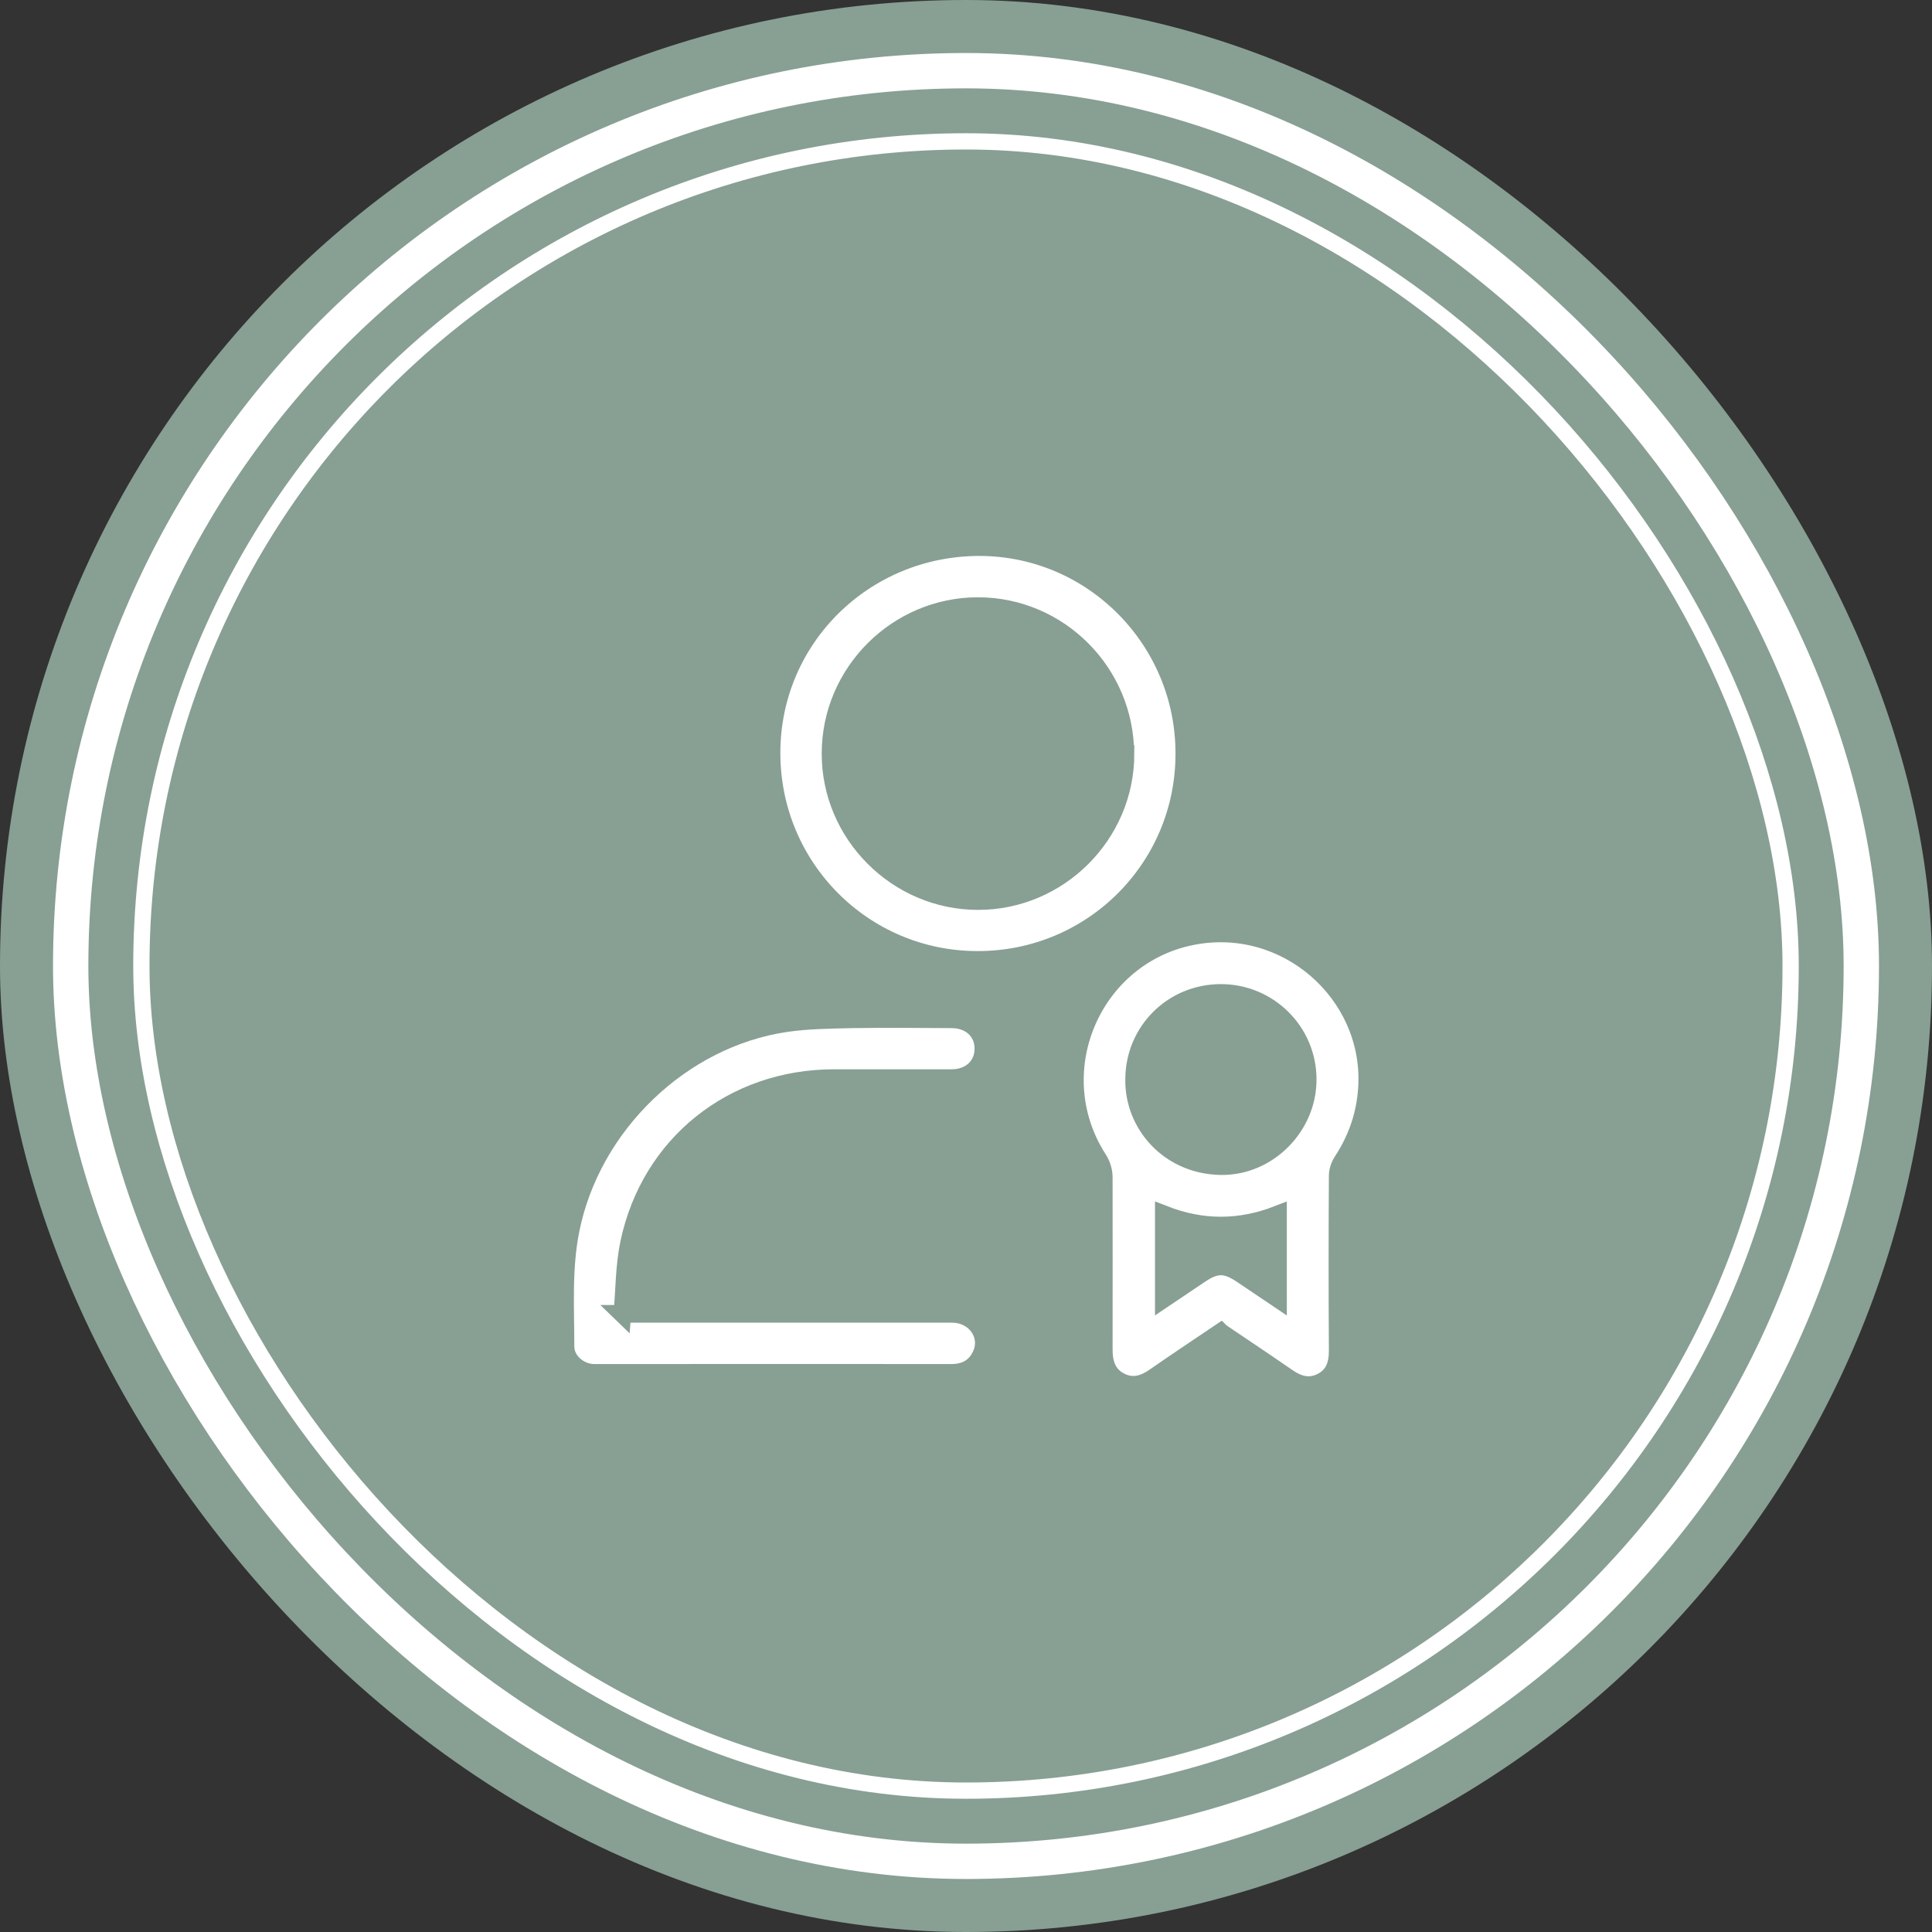
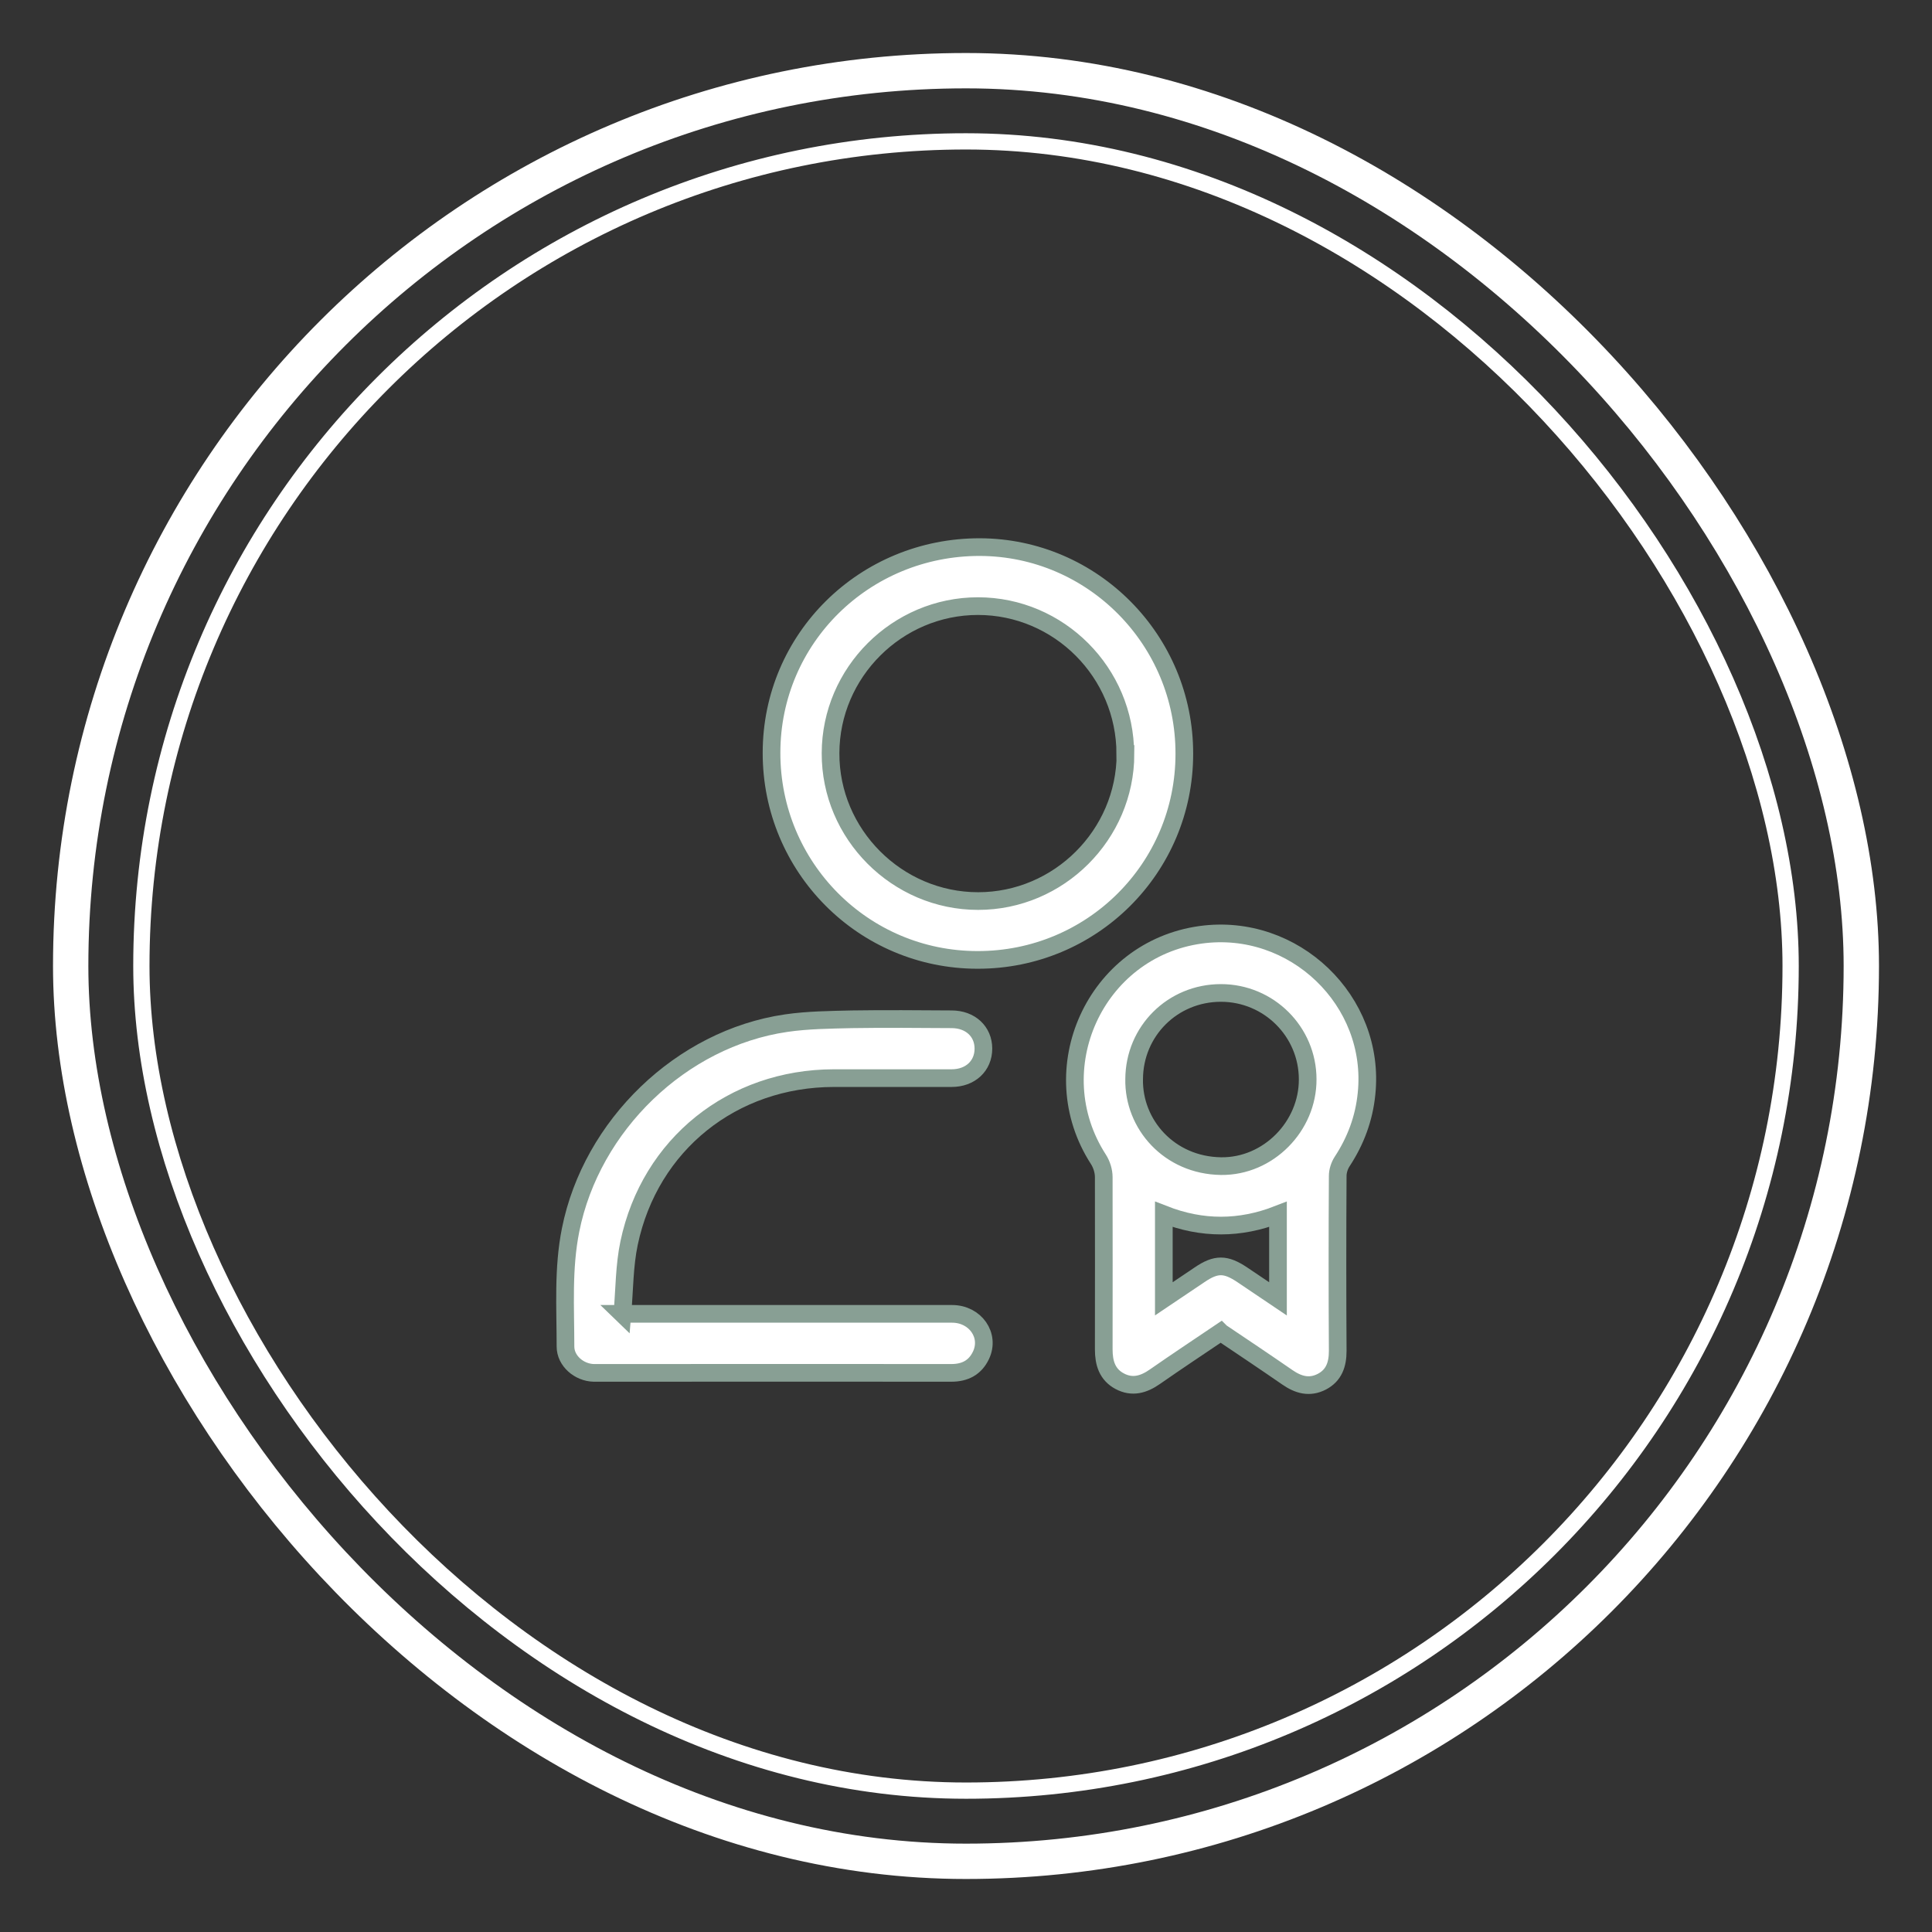
<svg xmlns="http://www.w3.org/2000/svg" id="Layer_1" viewBox="0 0 109.33 109.33">
  <rect x="0" y="0" width="109.33" height="109.33" fill="#333333" stroke="none" />
  <defs>
    <style>      .st0 {        stroke-width: .92px;      }      .st0, .st1 {        fill: none;        stroke: #fff;      }      .st0, .st1, .st2 {        stroke-miterlimit: 10;      }      .st3 {        fill: #889f94;      }      .st1 {        stroke-width: 2px;      }      .st2 {        fill: #fff;        stroke: #889f94;      }    </style>
  </defs>
  <g>
-     <rect class="st3" x="0" y="0" width="109.33" height="109.33" rx="54.67" ry="54.67" />
    <rect class="st1" x="4" y="4" width="101.33" height="101.33" rx="50.67" ry="50.67" />
    <rect class="st0" x="8" y="8" width="93.33" height="93.33" rx="46.67" ry="46.67" />
  </g>
  <g>
    <path class="st2" d="M69.08,75.38c-1.26.85-2.51,1.68-3.73,2.53-.63.44-1.28.63-1.99.25-.71-.38-.9-1.04-.9-1.8,0-3.25.01-6.5,0-9.75,0-.34-.12-.72-.3-1-3.28-5.08-.19-11.88,5.78-12.71,5.28-.73,9.94,3.73,9.39,9-.14,1.39-.61,2.66-1.38,3.83-.15.23-.25.54-.25.81-.02,3.3-.02,6.6,0,9.91,0,.76-.21,1.38-.9,1.74-.7.36-1.33.18-1.95-.25-1.23-.85-2.47-1.68-3.75-2.54ZM64.18,61.06c-.05,2.56,1.98,4.89,4.92,4.93,2.68.03,4.91-2.26,4.9-4.91,0-2.7-2.2-4.89-4.91-4.89-2.73,0-4.9,2.16-4.91,4.88ZM65.86,73.5c.73-.49,1.37-.92,2.02-1.36.94-.64,1.48-.63,2.42,0,.65.44,1.31.88,2.02,1.36v-4.78c-2.15.84-4.29.85-6.46,0v4.78Z" />
    <path class="st2" d="M67.02,42.66c0,6.47-5.23,11.67-11.7,11.66-6.46,0-11.67-5.24-11.66-11.72,0-6.47,5.26-11.65,11.79-11.64,6.39.02,11.58,5.26,11.57,11.69ZM63.68,42.67c0-4.61-3.75-8.37-8.34-8.37-4.57,0-8.33,3.75-8.34,8.32-.02,4.58,3.76,8.37,8.35,8.37,4.57,0,8.33-3.75,8.34-8.32Z" />
    <path class="st2" d="M35.21,74.35h.78c5.96,0,11.92,0,17.89,0,1.31,0,2.17,1.22,1.63,2.35-.33.69-.9.99-1.68.99-6.19-.01-12.38,0-18.56,0-.56,0-1.11,0-1.67,0-.83-.02-1.6-.68-1.6-1.49,0-2.2-.15-4.41.29-6.6,1.18-5.91,6.25-10.83,12.19-11.7,1.23-.18,2.49-.19,3.74-.22,1.88-.03,3.75-.01,5.63,0,1.06,0,1.8.69,1.8,1.66,0,.98-.74,1.67-1.8,1.67-2.22,0-4.45,0-6.67,0-5.72.01-10.4,3.74-11.58,9.33-.27,1.28-.26,2.61-.38,4.02Z" />
  </g>
</svg>